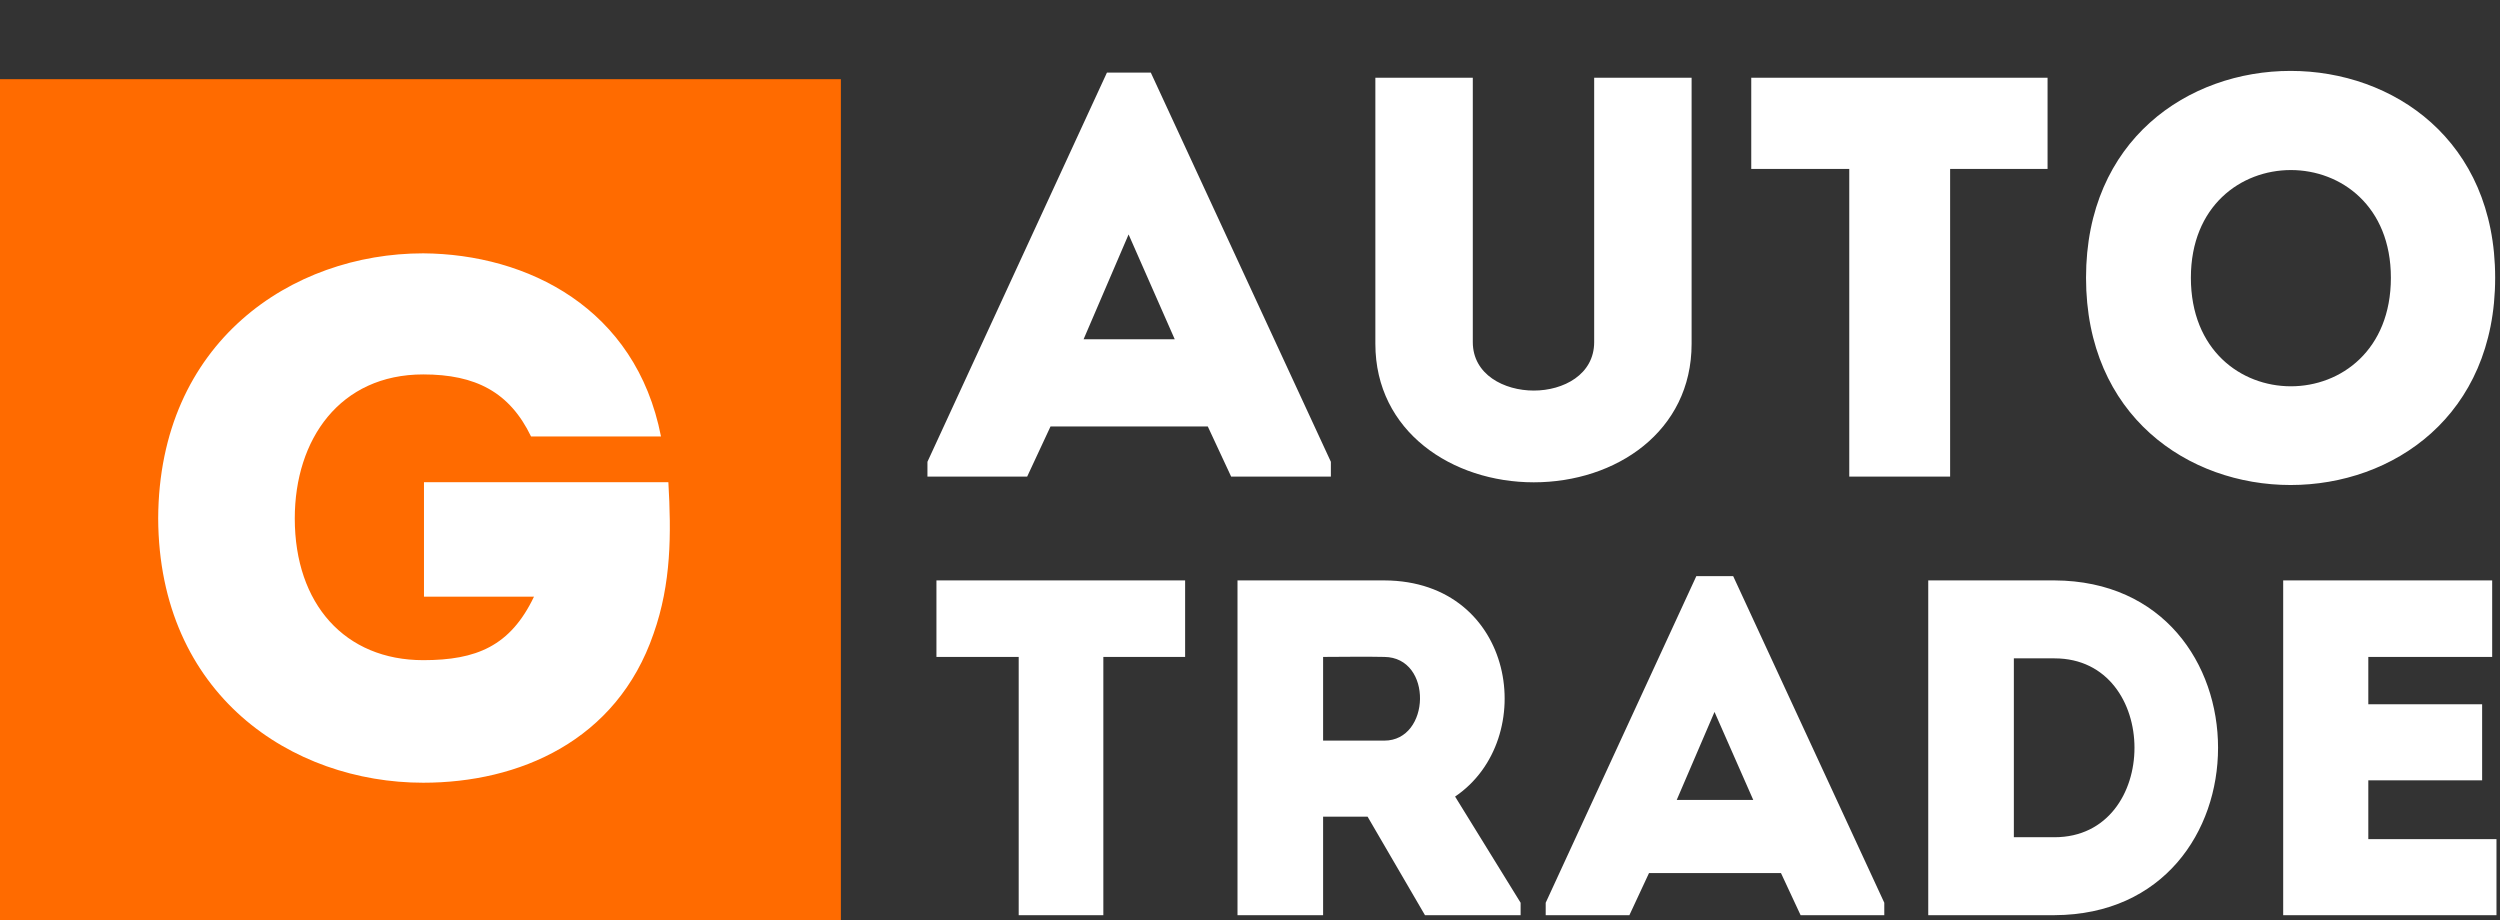
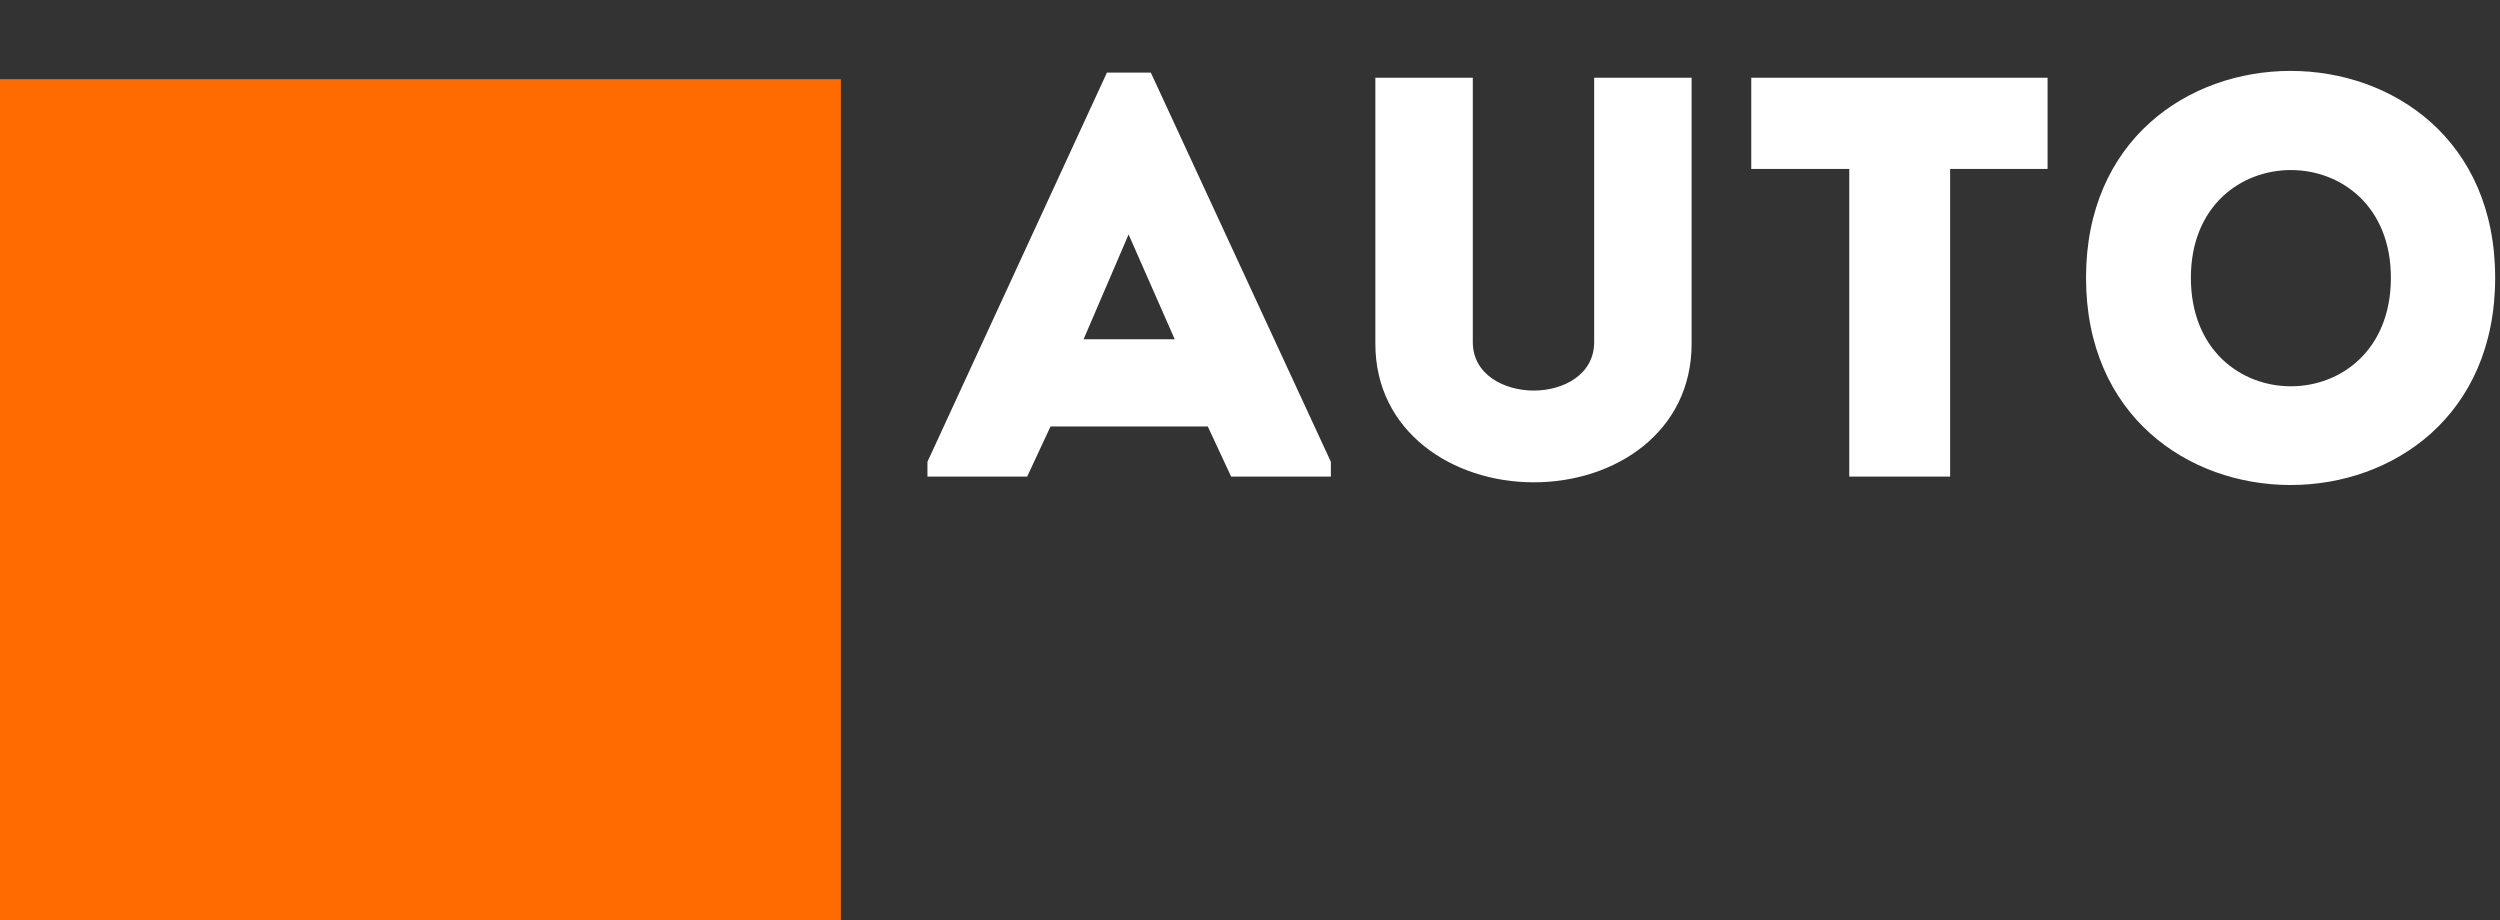
<svg xmlns="http://www.w3.org/2000/svg" width="663" height="244" viewBox="0 0 663 244" fill="none">
  <rect x="0" y="0" width="663" height="244" fill="#333333" stroke="none" />
  <rect y="21" width="223" height="223" fill="#FF6B00" />
-   <path d="M41.95 137.48C42.146 90.682 77.391 67.186 112.244 67.186C139.853 67.382 168.636 81.675 175.294 115.745H140.832C135.154 103.997 126.146 99.298 112.244 99.298C90.118 99.298 78.174 116.529 78.174 137.48C78.174 160.193 91.489 175.074 112.244 175.074C126.342 175.074 135.349 171.354 141.615 158.235H112.44V127.885H177.252C178.035 141.592 178.035 154.711 173.335 168.025C163.545 196.613 137.503 207.578 112.244 207.578C77.391 207.578 42.146 184.277 41.95 137.48Z" fill="white" />
-   <path d="M270.158 174.217H248.344C248.344 167.369 248.344 160.647 248.344 153.925H314.294C314.294 160.647 314.294 167.369 314.294 174.217H292.607V242.705C285.124 242.705 277.641 242.705 270.158 242.705V174.217ZM385.892 211.251L403.267 239.407V242.705H377.902L362.682 216.578H350.887V242.705C343.278 242.705 335.541 242.705 328.185 242.705C328.185 213.154 328.185 183.603 328.185 153.925C340.995 153.925 354.185 153.925 367.121 153.925C401.999 154.052 408.34 196.032 385.892 211.251ZM367.121 196.412C379.424 196.412 380.058 174.344 367.121 174.217C361.794 174.091 356.214 174.217 350.887 174.217C350.887 181.447 350.887 189.31 350.887 196.412H367.121ZM477.518 242.705L472.318 231.544H437.314L432.114 242.705H409.919V239.407L449.87 152.783H459.635L499.713 239.407V242.705H477.518ZM464.962 212.139L454.689 188.803L444.67 212.139H464.962ZM544.853 153.925C602.687 154.179 602.687 242.451 544.853 242.705H511.37V153.925H544.853ZM534.073 174.598V222.032H544.853C573.136 222.032 573.136 174.598 544.853 174.598H534.073ZM660.925 153.925C660.925 160.52 660.925 167.369 660.925 174.217C647.734 174.217 641.139 174.217 628.076 174.217V186.773H658.261C658.261 193.495 658.261 200.217 658.261 206.939H628.076C628.076 212.139 628.076 217.212 628.076 222.539C641.139 222.539 648.749 222.539 662.066 222.539C662.066 229.134 662.066 235.983 662.066 242.705C641.266 242.705 626.047 242.705 605.501 242.705C605.501 213.027 605.501 183.349 605.501 153.925C626.047 153.925 640.125 153.925 660.925 153.925Z" fill="white" />
  <path d="M326.502 126.398L320.307 113.1H278.599L272.403 126.398H245.958V122.469L293.559 19.258H305.195L352.947 122.469V126.398H326.502ZM311.542 89.979L299.302 62.174L287.364 89.979H311.542ZM406.756 103.579C414.614 103.579 422.774 99.348 422.774 90.735V20.618C431.387 20.618 440.152 20.618 448.614 20.618V91.188C448.614 114.46 428.516 127.909 406.756 127.909C385.146 127.909 364.746 114.46 364.746 91.188V20.618C373.208 20.618 382.124 20.618 390.587 20.618V90.735C390.587 99.348 398.898 103.579 406.756 103.579ZM490.425 44.796H464.433C464.433 36.636 464.433 28.627 464.433 20.618H543.013C543.013 28.627 543.013 36.636 543.013 44.796H517.172V126.398C508.256 126.398 499.34 126.398 490.425 126.398V44.796ZM661.716 73.659C661.716 146.949 553.216 146.949 553.216 73.659C553.216 0.519 661.716 0.519 661.716 73.659ZM581.021 73.659C581.021 112.042 634.063 112.042 634.063 73.659C634.063 35.578 581.021 35.578 581.021 73.659Z" fill="white" />
</svg>